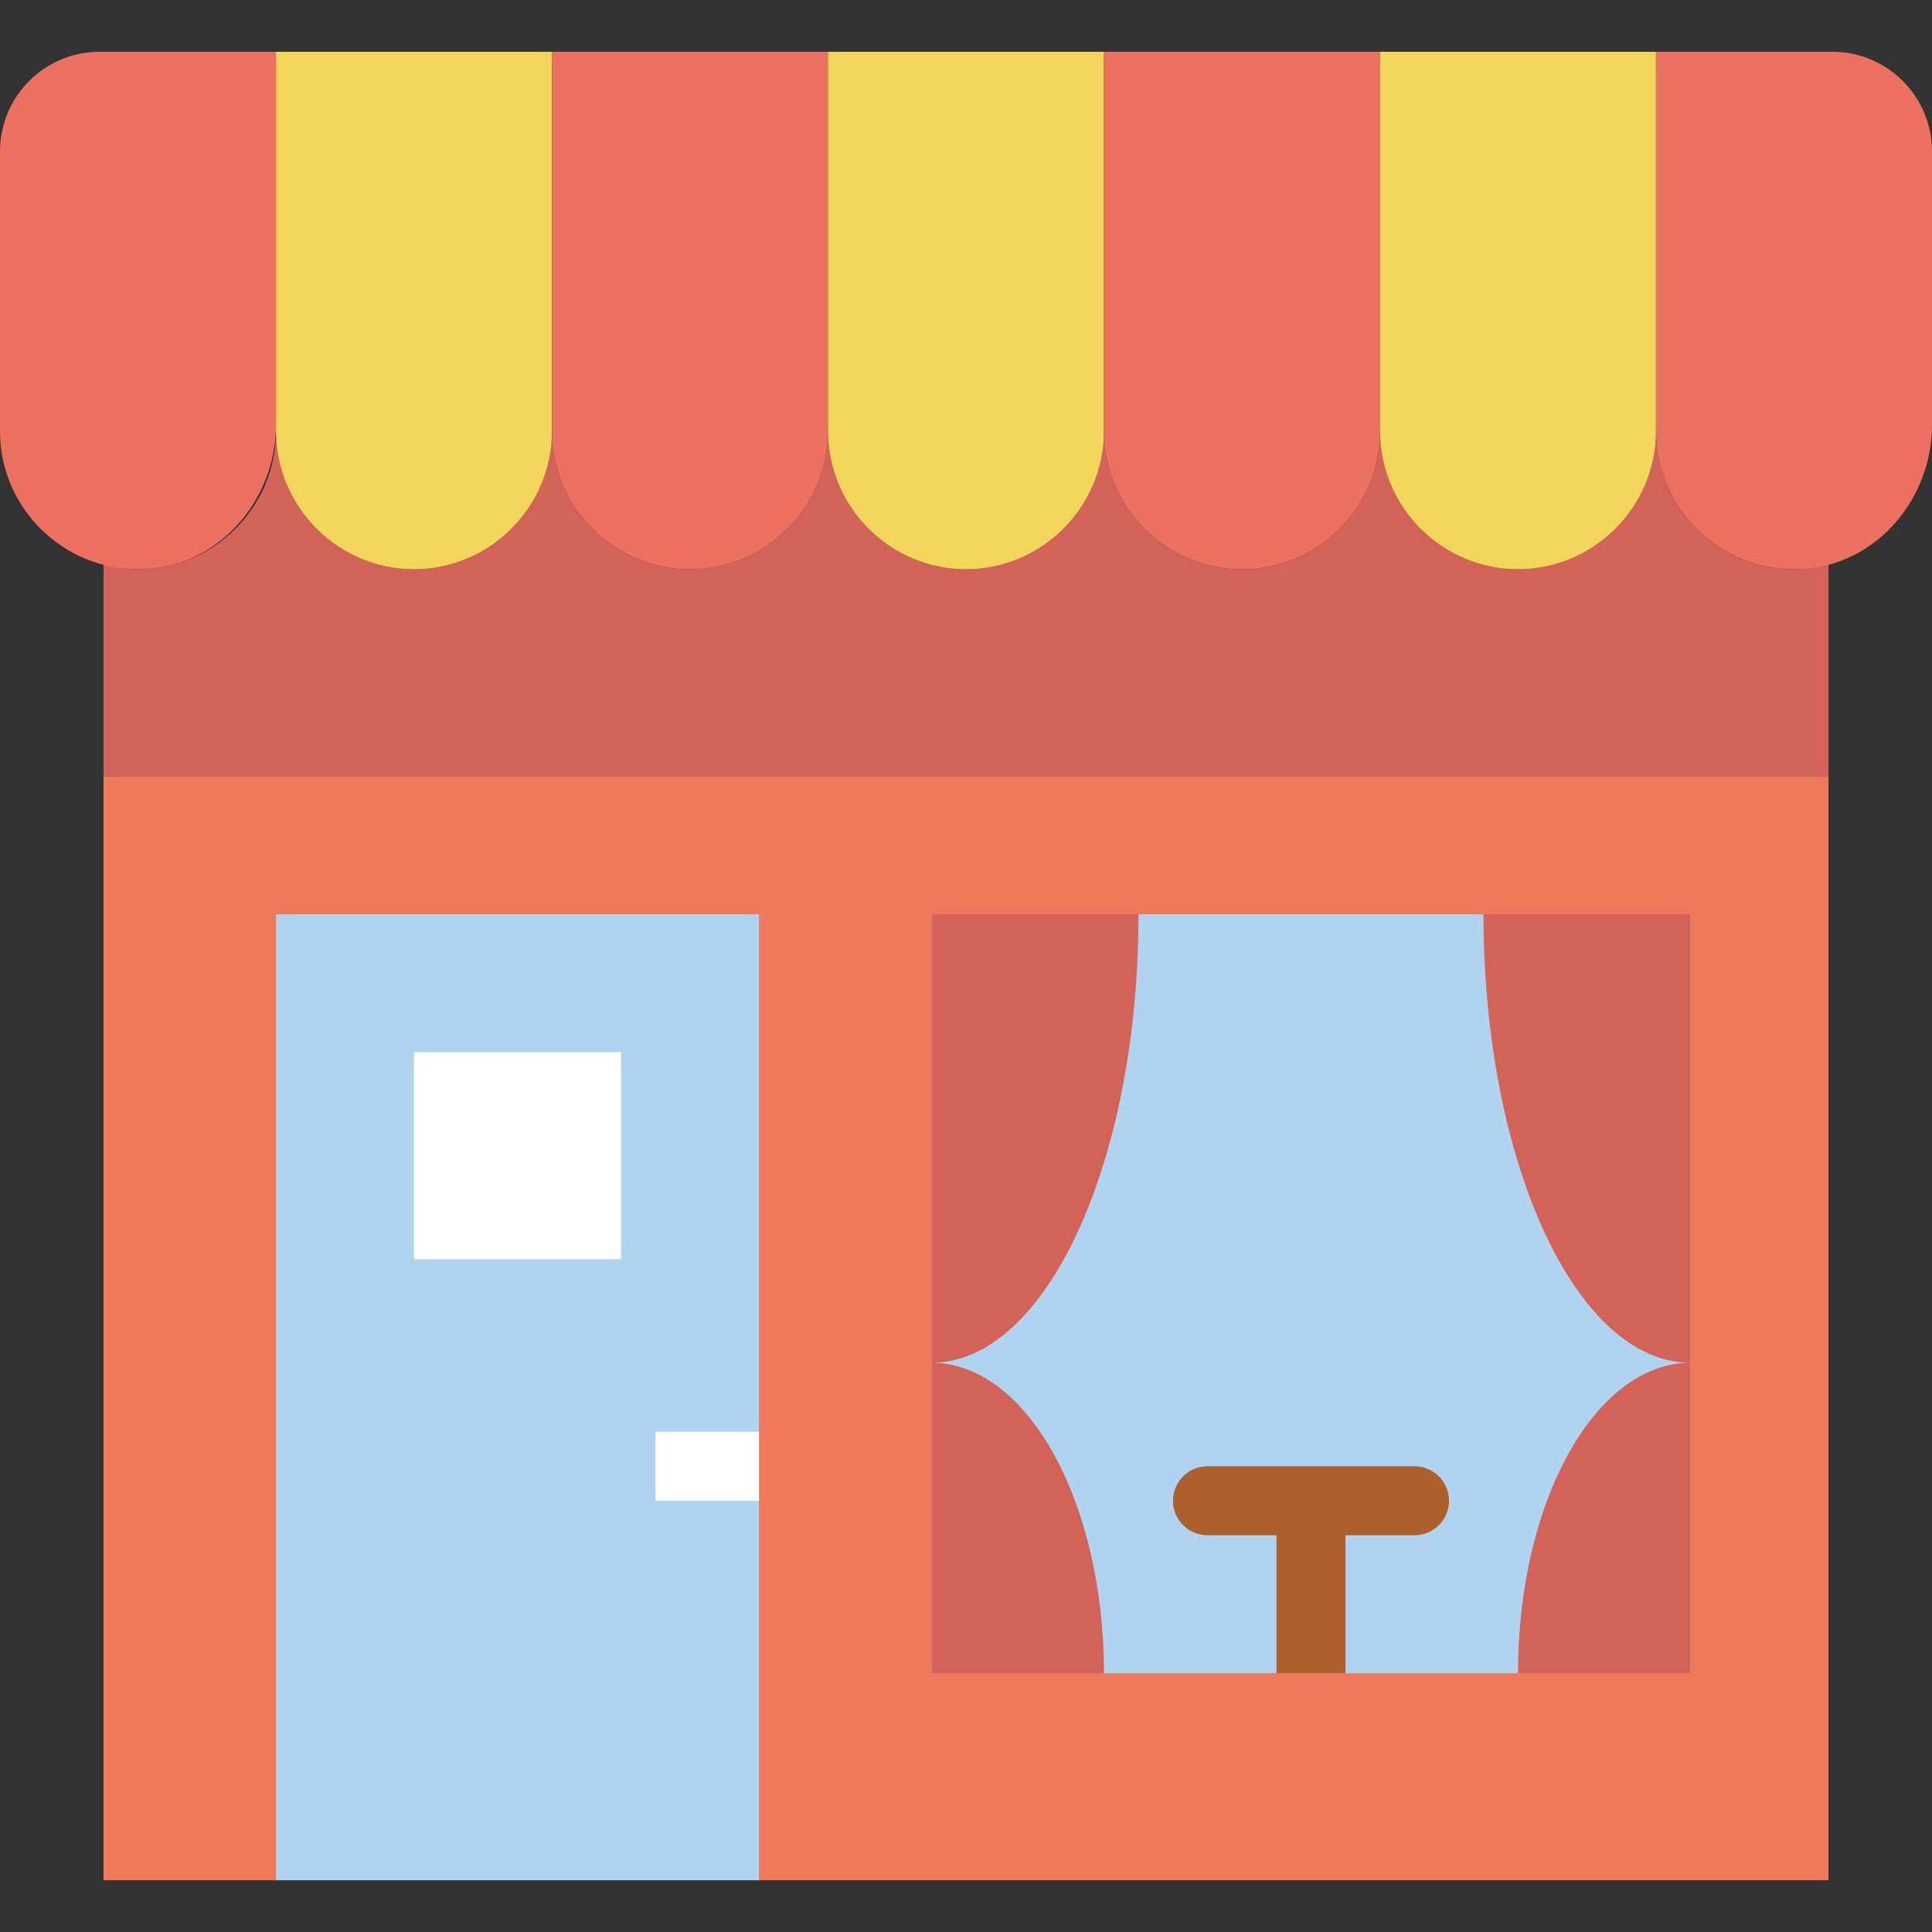
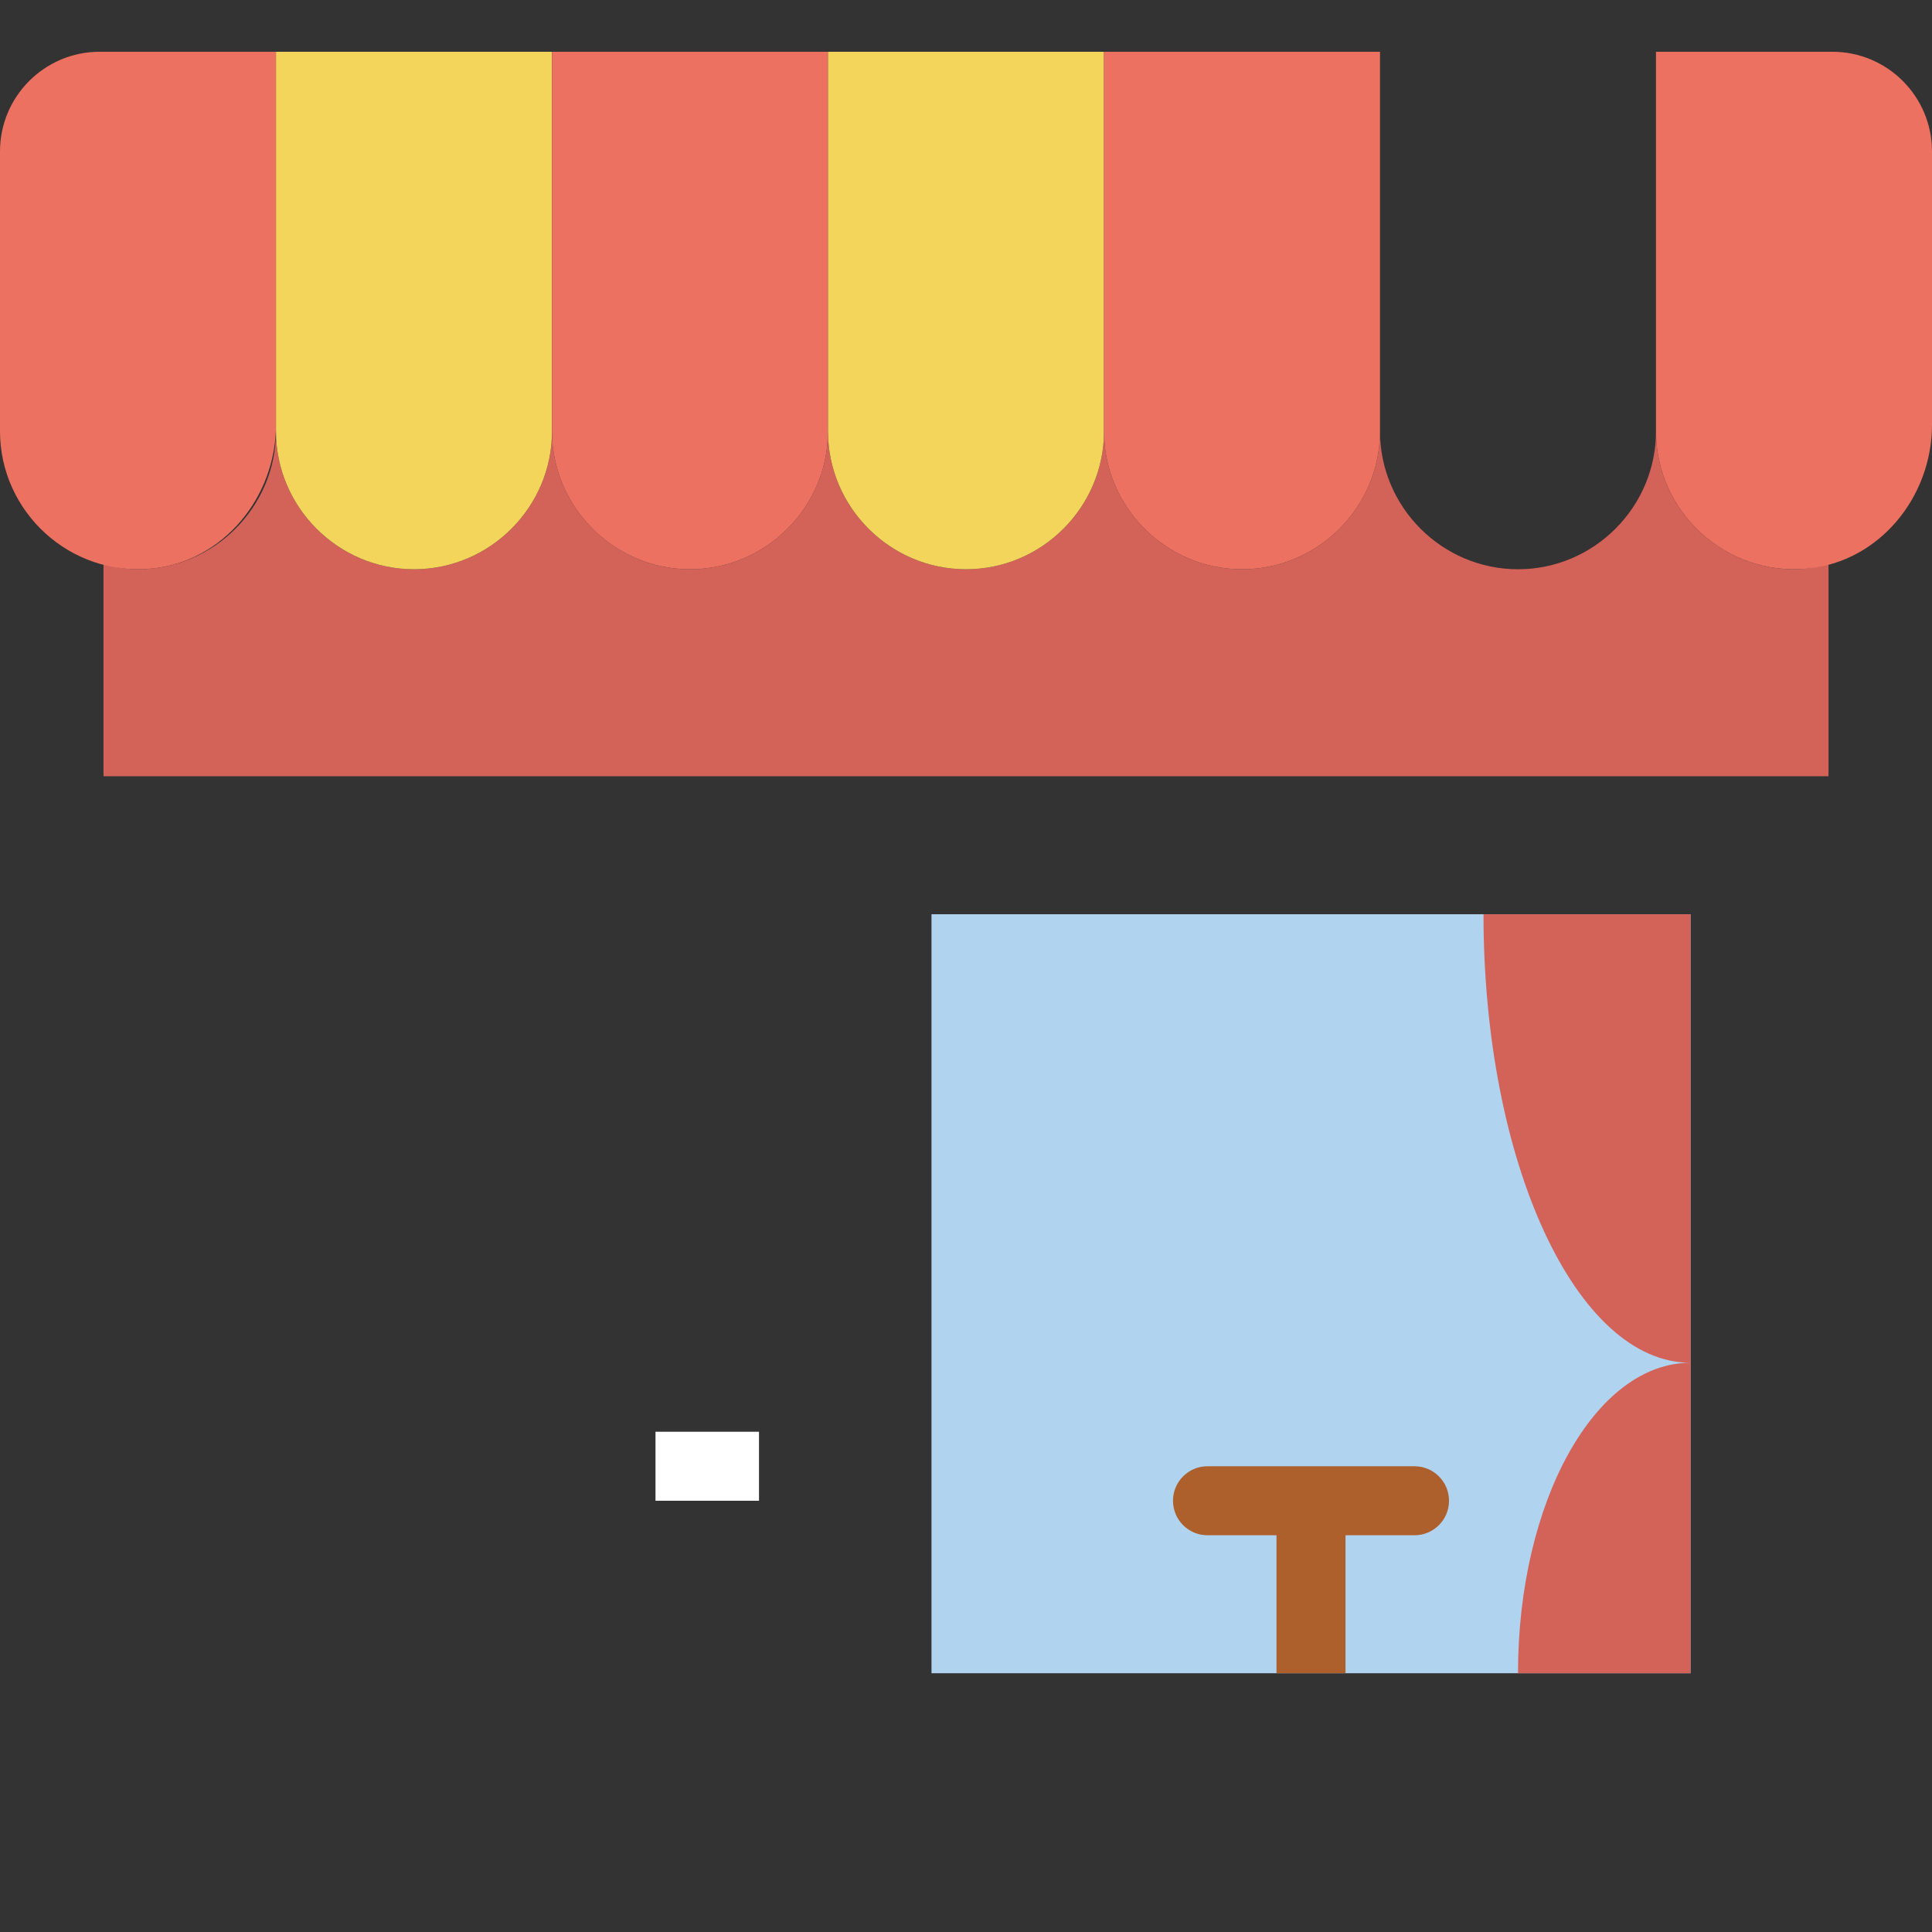
<svg xmlns="http://www.w3.org/2000/svg" version="1.1" id="Layer_1" x="0px" y="0px" viewBox="0 0 512 512" style="enable-background:new 0 0 512 512;" xml:space="preserve">
  <rect x="0" y="0" width="512" height="512" fill="#333333" stroke="none" />
  <g>
    <path style="fill:#D36259;" d="M438.857,114.287c0,20.114-16.457,36.571-36.571,36.571s-36.571-16.457-36.571-36.571   c0,20.114-16.457,36.571-36.571,36.571c-20.114,0-36.571-16.457-36.571-36.571c0,20.114-16.457,36.571-36.571,36.571   c-20.114,0-36.571-16.457-36.571-36.571c0,20.114-16.457,36.571-36.571,36.571s-36.571-16.457-36.571-36.571   c0,20.114-16.457,36.571-36.571,36.571s-36.571-16.457-36.571-36.571c0,20.114-16.457,36.571-36.571,36.571   c-3.173,0-6.199-0.539-9.143-1.307v56.165h457.143v-56.165c-2.944,0.768-5.97,1.307-9.143,1.307   C455.314,150.859,438.857,134.401,438.857,114.287" />
-     <polygon style="fill:#F0785A;" points="27.429,498.284 484.571,498.284 484.571,205.713 27.429,205.713  " />
    <path style="fill:#ED7161;" d="M0,114.287c0,21.349,18.542,38.583,40.32,36.379c18.981-1.92,32.823-19.035,32.823-38.107V13.716   h-46.72C11.831,13.716,0,25.547,0,40.139V114.287z" />
    <path style="fill:#F3D55B;" d="M73.143,114.287c0,20.114,16.457,36.571,36.571,36.571s36.571-16.457,36.571-36.571V13.716H73.143   V114.287z" />
    <path style="fill:#ED7161;" d="M146.286,114.287c0,20.114,16.457,36.571,36.571,36.571s36.571-16.457,36.571-36.571V13.716h-73.143   V114.287z" />
    <path style="fill:#F3D55B;" d="M219.429,114.287c0,20.114,16.457,36.571,36.571,36.571c20.114,0,36.571-16.457,36.571-36.571   V13.716h-73.143V114.287z" />
    <path style="fill:#ED7161;" d="M292.571,114.287c0,20.114,16.457,36.571,36.571,36.571c20.114,0,36.571-16.457,36.571-36.571   V13.716h-73.143V114.287z" />
-     <path style="fill:#F3D55B;" d="M365.714,114.287c0,20.114,16.457,36.571,36.571,36.571s36.571-16.457,36.571-36.571V13.716h-73.143   V114.287z" />
    <path style="fill:#ED7161;" d="M438.857,114.287c0,21.349,18.542,38.583,40.32,36.379c18.981-1.92,32.823-19.035,32.823-38.107   V40.139c0-14.592-11.831-26.423-26.423-26.423h-46.72V114.287z" />
-     <polygon style="fill:#B0D3F0;" points="73.143,498.284 201.143,498.284 201.143,242.284 73.143,242.284  " />
    <polygon style="fill:#FFFFFF;" points="173.714,397.713 201.143,397.713 201.143,379.427 173.714,379.427  " />
    <polygon style="fill:#B0D3F0;" points="246.857,443.427 448,443.427 448,242.284 246.857,242.284  " />
    <g>
-       <path style="fill:#D36259;" d="M292.571,443.43c0-45.486-20.443-82.286-45.714-82.286c30.318,0,54.857-53.157,54.857-118.857    h-54.857V443.43H292.571z" />
      <path style="fill:#D36259;" d="M402.286,443.43c0-45.486,20.443-82.286,45.714-82.286c-30.318,0-54.857-53.157-54.857-118.857H448    V443.43H402.286z" />
    </g>
-     <polygon style="fill:#FFFFFF;" points="109.714,333.713 164.571,333.713 164.571,278.856 109.714,278.856  " />
    <path style="fill:#AD602B;" d="M374.857,388.573H320c-5.047,0-9.143,4.087-9.143,9.143c0,5.056,4.096,9.143,9.143,9.143h18.286   v36.571h18.286v-36.571h18.286c5.047,0,9.143-4.087,9.143-9.143C384,392.66,379.904,388.573,374.857,388.573" />
  </g>
  <g>
</g>
  <g>
</g>
  <g>
</g>
  <g>
</g>
  <g>
</g>
  <g>
</g>
  <g>
</g>
  <g>
</g>
  <g>
</g>
  <g>
</g>
  <g>
</g>
  <g>
</g>
  <g>
</g>
  <g>
</g>
  <g>
</g>
</svg>